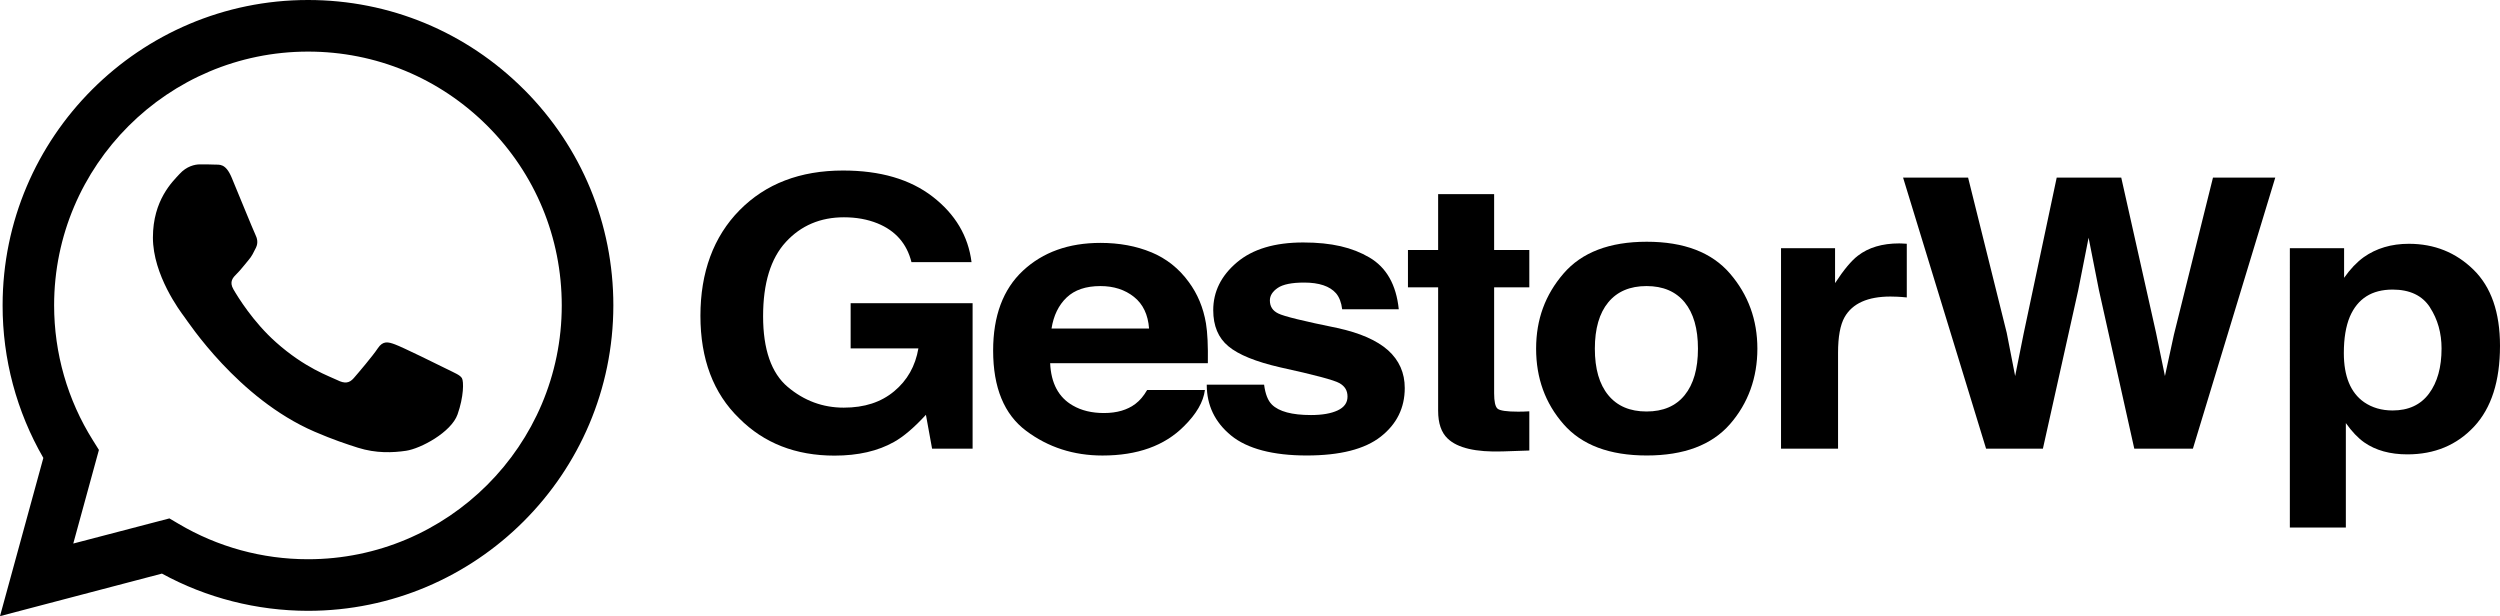
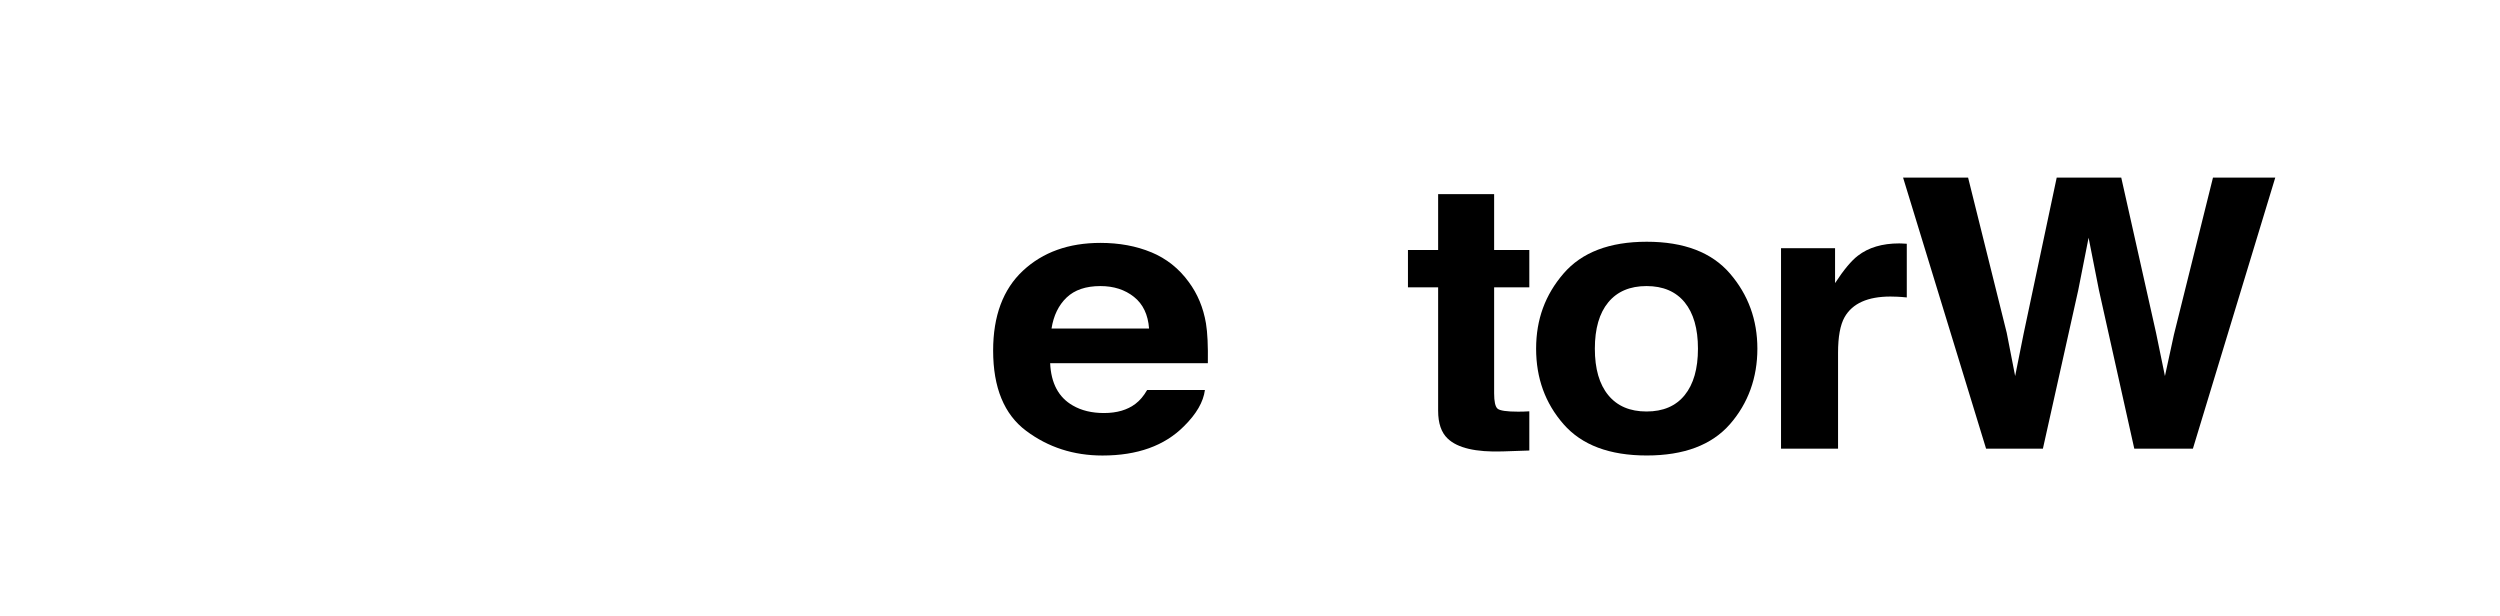
<svg xmlns="http://www.w3.org/2000/svg" id="Camada_2" data-name="Camada 2" viewBox="0 0 584.82 144.13">
  <defs>
    <style>      .cls-1 {        fill-rule: evenodd;      }    </style>
  </defs>
  <g id="Camada_1-2" data-name="Camada 1">
    <g>
      <g>
-         <path d="M213.22,61.33c-1.08-4.33-3.73-7.36-7.95-9.08-2.35-.95-4.97-1.42-7.85-1.42-5.51,0-10.05,1.93-13.59,5.78s-5.32,9.64-5.32,17.37,1.92,13.3,5.76,16.53c3.84,3.24,8.21,4.85,13.1,4.85s8.74-1.28,11.8-3.83c3.07-2.55,4.96-5.89,5.67-10.03h-15.85v-10.58h28.53v34.03h-9.48l-1.44-7.92c-2.76,3-5.24,5.11-7.44,6.34-3.78,2.14-8.43,3.21-13.94,3.21-9.08,0-16.51-2.91-22.31-8.73-6.04-5.85-9.06-13.85-9.06-23.99s3.05-18.49,9.15-24.68c6.1-6.19,14.17-9.29,24.21-9.29,8.71,0,15.7,2.04,20.98,6.13,5.28,4.09,8.31,9.19,9.08,15.3h-14.08Z" />
        <path d="M269.32,59.01c3.53,1.47,6.45,3.78,8.75,6.94,2.07,2.79,3.42,6.02,4.04,9.7.36,2.15.5,5.26.44,9.31h-36.89c.21,4.7,1.97,8,5.3,9.9,2.02,1.18,4.46,1.76,7.3,1.76,3.02,0,5.47-.72,7.35-2.15,1.03-.77,1.94-1.85,2.73-3.23h13.52c-.36,2.78-1.99,5.61-4.91,8.48-4.54,4.56-10.89,6.84-19.06,6.84-6.74,0-12.69-1.92-17.84-5.77-5.15-3.85-7.73-10.11-7.73-18.78,0-8.12,2.33-14.35,6.98-18.69,4.65-4.33,10.69-6.5,18.11-6.5,4.41,0,8.38.73,11.91,2.2ZM249.51,69.6c-1.87,1.79-3.05,4.21-3.53,7.26h22.82c-.24-3.26-1.42-5.73-3.53-7.41-2.11-1.68-4.73-2.53-7.85-2.53-3.4,0-6.03.89-7.91,2.68Z" />
-         <path d="M295.71,89.99c.28,2.18.89,3.73,1.82,4.65,1.65,1.63,4.7,2.45,9.15,2.45,2.61,0,4.69-.36,6.23-1.08,1.54-.72,2.31-1.79,2.31-3.23s-.62-2.42-1.86-3.14c-1.24-.72-5.86-1.95-13.85-3.7-5.76-1.32-9.81-2.97-12.17-4.95-2.35-1.95-3.53-4.76-3.53-8.43,0-4.33,1.84-8.05,5.52-11.17s8.86-4.67,15.53-4.67,11.49,1.17,15.48,3.51c3.99,2.34,6.28,6.38,6.87,12.11h-13.24c-.19-1.58-.67-2.83-1.44-3.74-1.46-1.66-3.95-2.5-7.46-2.5-2.89,0-4.95.42-6.17,1.25s-1.84,1.81-1.84,2.93c0,1.41.65,2.42,1.96,3.05,1.3.66,5.91,1.79,13.83,3.4,5.28,1.15,9.23,2.88,11.86,5.21,2.6,2.35,3.9,5.29,3.9,8.82,0,4.65-1.87,8.44-5.61,11.38-3.74,2.94-9.52,4.41-17.34,4.41s-13.87-1.56-17.67-4.67c-3.8-3.11-5.7-7.08-5.7-11.9h13.43Z" />
        <path d="M329.36,67.22v-8.73h7.06v-13.08h13.1v13.08h8.23v8.73h-8.23v24.78c0,1.92.26,3.12.79,3.59.53.47,2.14.71,4.83.71.4,0,.83,0,1.28-.02.45-.01.89-.04,1.33-.06v9.17l-6.27.21c-6.26.2-10.53-.8-12.83-3.01-1.49-1.41-2.23-3.57-2.23-6.5v-28.87h-7.06Z" />
        <path d="M404.69,99.22c-4.28,4.89-10.77,7.33-19.47,7.33s-15.2-2.44-19.47-7.33c-4.28-4.89-6.41-10.77-6.41-17.65s2.14-12.62,6.41-17.58c4.27-4.96,10.76-7.44,19.47-7.44s15.2,2.48,19.47,7.44,6.41,10.82,6.41,17.58-2.14,12.76-6.41,17.65ZM394.09,92.44c2.07-2.55,3.11-6.17,3.11-10.87s-1.04-8.31-3.11-10.85c-2.08-2.53-5.05-3.8-8.92-3.8s-6.86,1.27-8.95,3.8c-2.09,2.53-3.14,6.15-3.14,10.85s1.04,8.32,3.14,10.87c2.09,2.55,5.07,3.82,8.95,3.82s6.85-1.27,8.92-3.82Z" />
        <path d="M444.91,56.96c.17.01.55.04,1.14.06v12.56c-.84-.09-1.58-.14-2.23-.17-.65-.03-1.18-.04-1.58-.04-5.33,0-8.91,1.61-10.74,4.82-1.02,1.81-1.53,4.59-1.53,8.35v22.42h-13.34v-46.9h12.64v8.17c2.04-3.13,3.83-5.26,5.34-6.41,2.48-1.92,5.7-2.88,9.67-2.88.25,0,.46,0,.63.02Z" />
        <path d="M460.39,41.54l9.04,36.32,1.97,10.11,1.98-9.9,7.74-36.52h15.1l8.14,36.31,2.08,10.11,2.11-9.72,9.13-36.71h14.57l-19.27,63.42h-13.71l-8.27-37.09-2.42-12.26-2.42,12.26-8.27,37.09h-13.29l-19.42-63.42h15.2Z" />
-         <path d="M578.62,63.09c4.13,4.04,6.2,9.98,6.2,17.81,0,8.26-2.02,14.56-6.06,18.89s-9.24,6.5-15.6,6.5c-4.05,0-7.42-.93-10.1-2.8-1.46-1.03-2.9-2.54-4.3-4.52v24.44h-13.1V58.06h12.69v6.93c1.43-2.04,2.96-3.64,4.58-4.82,2.96-2.09,6.48-3.14,10.57-3.14,5.96,0,11,2.02,15.13,6.07ZM568.45,71.91c-1.8-2.78-4.72-4.17-8.75-4.17-4.85,0-8.18,2.11-10,6.33-.94,2.24-1.41,5.08-1.41,8.52,0,5.45,1.58,9.28,4.74,11.49,1.88,1.29,4.1,1.94,6.67,1.94,3.72,0,6.57-1.32,8.52-3.96,1.96-2.64,2.93-6.15,2.93-10.54,0-3.61-.9-6.81-2.7-9.59Z" />
      </g>
-       <path class="cls-1" d="M122.58,20.95C109.08,7.45,91.15,0,72.04,0,32.67,0,.61,32.04.61,71.41c-.02,12.59,3.27,24.87,9.53,35.71L0,144.13l37.88-9.95c10.42,5.7,22.19,8.69,34.14,8.71h.02c39.37,0,71.41-32.04,71.44-71.44,0-19.08-7.43-37.01-20.9-50.51ZM72.04,130.82h-.02c-10.65,0-21.11-2.87-30.22-8.27l-2.17-1.28-22.49,5.88,6-21.9-1.4-2.24c-5.95-9.46-9.08-20.39-9.08-31.6,0-32.72,26.65-59.34,59.41-59.34,15.86,0,30.76,6.19,41.97,17.4,11.21,11.23,17.37,26.13,17.37,41.99,0,32.74-26.65,59.36-59.36,59.36ZM104.6,86.36c-1.77-.89-10.56-5.21-12.19-5.79-1.63-.61-2.83-.89-4.02.89-1.19,1.8-4.6,5.81-5.65,7.01-1.03,1.17-2.08,1.33-3.85.44-1.8-.89-7.54-2.78-14.36-8.87-5.3-4.72-8.9-10.58-9.92-12.35-1.05-1.8-.12-2.76.77-3.64.82-.79,1.8-2.08,2.69-3.13.89-1.03,1.19-1.77,1.8-2.97.58-1.19.28-2.24-.16-3.13s-4.02-9.69-5.51-13.26c-1.45-3.48-2.92-2.99-4.02-3.06-1.03-.05-2.22-.05-3.41-.05s-3.13.44-4.76,2.24c-1.63,1.77-6.24,6.1-6.24,14.88s6.4,17.28,7.29,18.47c.89,1.17,12.59,19.2,30.5,26.93,4.25,1.84,7.57,2.94,10.16,3.76,4.27,1.35,8.17,1.17,11.26.72,3.43-.51,10.56-4.32,12.05-8.5,1.47-4.16,1.47-7.73,1.03-8.48s-1.63-1.19-3.43-2.1Z" />
    </g>
  </g>
</svg>